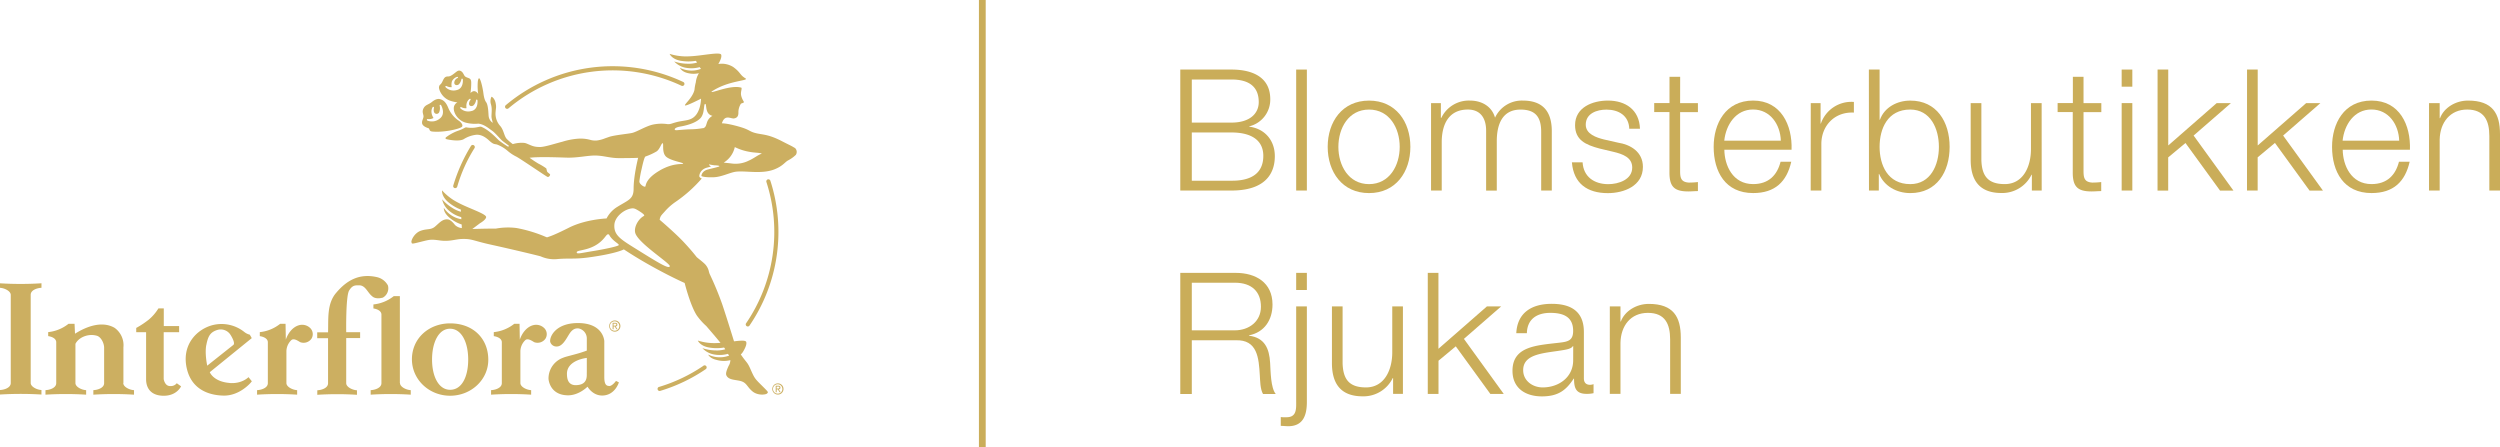
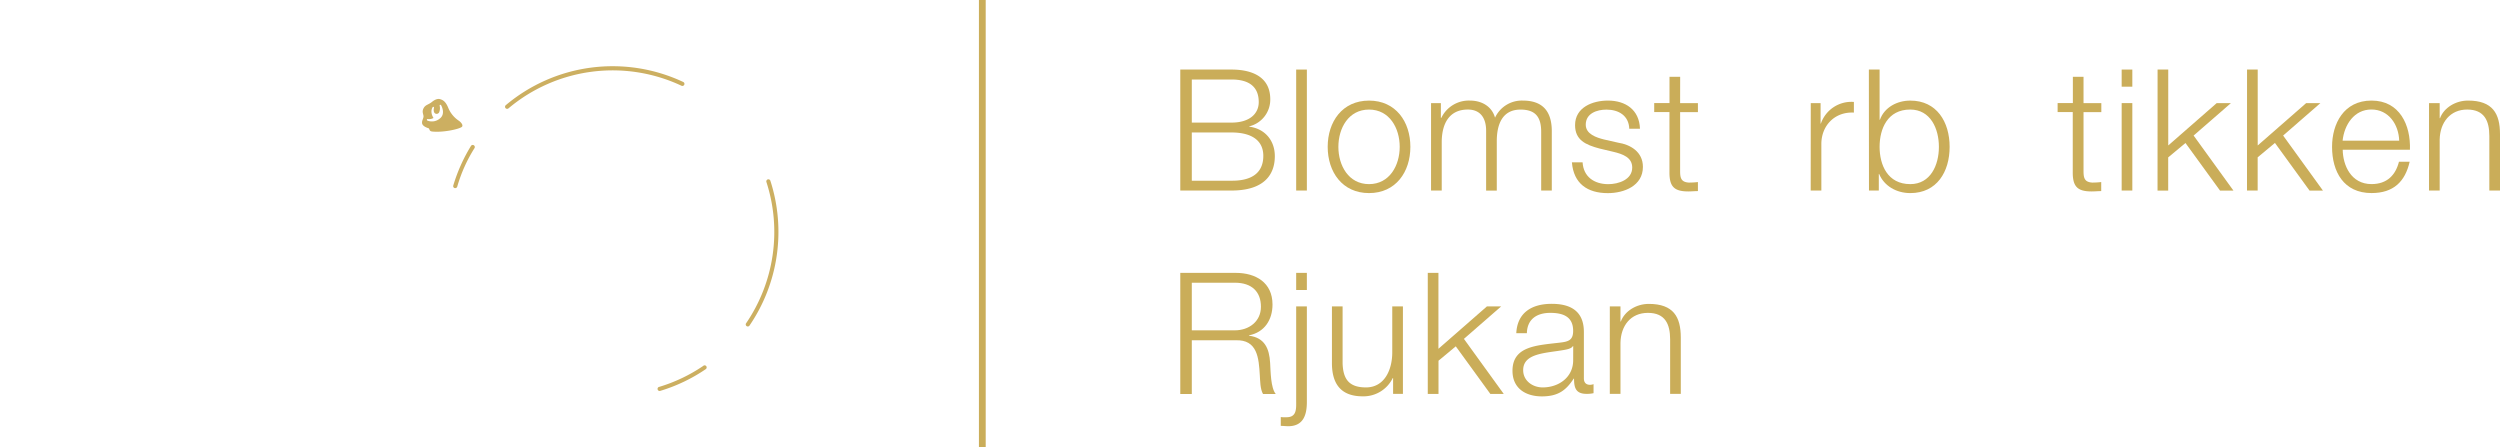
<svg xmlns="http://www.w3.org/2000/svg" viewBox="0 0 1106.62 198">
  <defs>
    <style>.cls-1{fill:none;}.cls-2{clip-path:url(#clip-path);}.cls-3{fill:#ccaf61;}.cls-4{fill:#caad59;}</style>
    <clipPath id="clip-path">
-       <rect class="cls-1" y="23.73" width="352.63" height="151.44" />
-     </clipPath>
+       </clipPath>
  </defs>
  <title>589</title>
  <g id="Layer_2" data-name="Layer 2">
    <g id="Layer_1-2" data-name="Layer 1">
      <g class="cls-2">
        <path class="cls-3" d="M272.12,146.39a2.07,2.07,0,1,1,2-2.06,2,2,0,0,1-2,2.06m0-4.54a2.48,2.48,0,1,0,2.5,2.48,2.46,2.46,0,0,0-2.5-2.48m-.53,2.3v-.88h.59c.3,0,.63,0,.63.41s-.34.47-.71.47Zm1.67-.44c0-.56-.34-.82-1-.82h-1.09v2.86h.44v-1.24h.5l.75,1.24h.49l-.82-1.26a.75.75,0,0,0,.75-.78" />
-         <path class="cls-3" d="M0,125.4v2c2,.1,4.76,1.44,4.76,3.14v39c0,2.08-2.75,3-4.77,3.1v2a149.94,149.94,0,0,1,18.36,0v-2c-2-.1-4.76-1.43-4.76-3.14v-39c0-2.09,2.75-3,4.77-3.11v-2A146.05,146.05,0,0,1,0,125.4m259.75,39.45c-.12,1.13.81,5.58-4.9,5.64-3.75,0-3.85-3.48-3.89-4.85-.17-6.32,8.79-7.21,8.79-7.21v6.42Zm9.93,6c-1.44,0-2.19-.89-2.19-4V151s-.27-8-11.66-8c-9.86,0-12.62,6-12.29,8.29a2.83,2.83,0,0,0,2.73,2.09c2.67.14,4.28-3.27,5.74-5.56s2.82-2.51,4-2.46a4.52,4.52,0,0,1,3.74,4.34v5.49s-1.51.57-3.39,1.13c-2.82.84-6.22,1.61-7,2a9.75,9.75,0,0,0-6.56,9.38s.36,7.23,8.65,7.29c4.9,0,8.62-3.83,8.62-3.83s2.23,4.05,6.68,3.92c5.55-.16,7.2-5.83,7.2-5.83l-1.28-.64s-1.57,2.24-3,2.28m-70.42,1.65c-5.06,0-8-5.86-8-13.39s2.89-13.67,8-13.64,8,6.11,8,13.64-2.76,13.39-8,13.39m0-29.4c-9.34,0-17,6.57-16.91,16.09.1,8.8,7.57,15.94,16.91,15.94s16.93-7.14,16.89-15.94c0-9.31-6.65-16.09-16.89-16.09m-29.95-11.31a4.72,4.72,0,0,0,2.41-5.47,7.36,7.36,0,0,0-5-3.72c-7-1.53-12.68.76-17.92,7-4.16,4.81-3.37,11.74-3.58,17.48h-4.8v2.59h4.8l0,19.95c0,2.08-2.75,3-4.76,3.1v2a137.16,137.16,0,0,1,17.56,0v-2c-2-.1-4.76-1.43-4.76-3.14V149.65h6.16v-2.59h-6.16s-.25-15.94,1.29-18.45,2.74-2.31,4.71-2.31c2.62.22,3.5,3.28,5.46,4.81,1.1,1.09,3.06,1.09,4.59.66m7.7,37.79V138.09l0-7h-2.71a17.21,17.21,0,0,1-9,3.67v1.78c.92.13,3.4.7,3.55,2.58V169.6c0,2.08-2.74,3-4.76,3.1v2a140,140,0,0,1,17.74,0v-2c-2-.1-4.76-1.43-4.76-3.14M235.78,144c-2.85.87-4.81,3.71-5.69,6.34l-.11-7h-2.36a17.4,17.4,0,0,1-9.05,3.68v1.77c.93.14,3.41.7,3.56,2.58V169.6c0,2.08-2.74,3-4.76,3.1v2a140,140,0,0,1,17.74,0v-2c-2-.1-4.76-1.43-4.76-3.14V155.32a7,7,0,0,1,2.16-4.74c1.06-1,2.84.21,3.93.87a4.25,4.25,0,0,0,5-1.53,3.77,3.77,0,0,0-.44-4.59,5.1,5.1,0,0,0-5.24-1.31M132.2,144c-2.84.87-4.81,3.71-5.68,6.34l-.12-7H124a17.33,17.33,0,0,1-9,3.68v1.77c.92.14,3.41.7,3.56,2.58V169.6c0,2.08-2.75,3-4.77,3.1v2a140,140,0,0,1,17.74,0v-2c-2-.1-4.75-1.43-4.75-3.14V155.32a7,7,0,0,1,2.15-4.74c1.07-1,2.84.21,3.94.87a4.25,4.25,0,0,0,5-1.53,3.79,3.79,0,0,0-.44-4.59A5.12,5.12,0,0,0,132.2,144m-40.87,8.71c.72-3.65,1.57-5.6,4.78-6.63a5.13,5.13,0,0,1,6,2.26c.69,1.09,2,3.55,1.23,4.3l-11.61,9.22s-1.16-5.33-.41-9.15m10.25,16.8c-7.16-.61-8.71-4.76-8.71-4.76l18.58-15.08-.87-1.53a6.1,6.1,0,0,1-2.31-1.1,16.17,16.17,0,0,0-14.07-3.15c-7.24,1.85-14.07,9-11.41,19.61,2.5,10,11.41,11.56,16.32,11.61,6.91.07,11.89-5.53,12.37-6.35L110,166.94s-2.87,3.07-8.46,2.59m-26.26,1.36c-2.37,0-2.82-3.09-2.82-3.09V147.06h6.83v-2.73H72.5V136.5H70.13a20.3,20.3,0,0,1-4.19,4.91,38.86,38.86,0,0,1-5.64,3.75v1.9h4.37v20.85c0,3.74,2,7.27,7.83,7.27S80.15,171,80.15,171l-1.91-1.37a3.27,3.27,0,0,1-2.92,1.25m-20.69-1.33V153.73a9.42,9.42,0,0,0-3.93-8.63C45,141.83,38,144.67,33.2,147.72L33,143.33l-2.67,0a17.33,17.33,0,0,1-9,3.68v1.77c.92.14,3.4.7,3.56,2.58V169.6c0,2.08-2.75,3-4.76,3.1v2a144.6,144.6,0,0,1,18,0v-2c-2-.1-4.74-1.43-4.74-3.14V152.22c1.3-2.74,5.48-4.72,9.41-3.62,1.76.44,3.16,2.94,3.29,5.1v15.9c0,2.08-2.75,3-4.77,3.1v2a144.76,144.76,0,0,1,18,0v-2c-2-.1-4.75-1.43-4.75-3.14" />
      </g>
      <path class="cls-3" d="M224.47,48.18a1,1,0,0,0,.6-.21,71.63,71.63,0,0,1,76.62-10,.92.92,0,0,0,.79-1.66,73.48,73.48,0,0,0-78.6,10.25.92.92,0,0,0,.59,1.62M341,80a.93.93,0,0,0-1.16-.59.92.92,0,0,0-.59,1.16,71.71,71.71,0,0,1-9.07,62.64.92.92,0,0,0,1.52,1h0A73.56,73.56,0,0,0,341,80M201.51,83.27a.94.94,0,0,0,.9-.7,65.83,65.83,0,0,1,7.63-17,.93.93,0,0,0-.31-1.27.91.91,0,0,0-1.26.31,73.89,73.89,0,0,0-7.84,17.54.89.89,0,0,0,.67,1.11.76.76,0,0,0,.21,0" />
      <g class="cls-2">
        <path class="cls-3" d="M344.31,174.24a2.07,2.07,0,1,1,2-2.06,2,2,0,0,1-2,2.06m0-4.54a2.48,2.48,0,1,0,2.5,2.48,2.47,2.47,0,0,0-2.5-2.48m-.53,2.29v-.87h.59c.31,0,.63,0,.63.41s-.33.46-.7.46Zm1.67-.43c0-.56-.34-.82-1-.82h-1.09v2.86h.44v-1.24h.5l.75,1.24h.49l-.82-1.26a.74.74,0,0,0,.75-.78" />
        <path class="cls-3" d="M351.72,65.4h-.09c-.94-.68-2.66-1.42-5.54-2.92-5.81-3-8.28-2.81-11.11-3.45-3.67-.83-2.67-1.54-8.22-3.08s-7.23-1.34-7.23-1.34c1.33-4.25,4-1.89,5.48-2.2,1.26-.26,1.93-1,1.84-2.83A7.22,7.22,0,0,1,328,45.86a10.47,10.47,0,0,0,1.12-.42c.18-.11.19-.36,0-.65a8,8,0,0,1-1.07-2.61c-.27-1.58.45-2.8.14-3.36-4.78-1.49-14.09,2.94-13.17,1.7,7.38-5,16.84-4.72,14.95-5.85-2.58-1.53-2-2.54-5.4-5a9.49,9.49,0,0,0-6.6-1.34c.48-.82,1.69-3,1.25-4.13-.54-1.36-8.62.55-14.07.73a24.18,24.18,0,0,1-8.74-1.09s.82,2.19,4.57,3a19.78,19.78,0,0,0,7,.09c.11,0,.56.77.56.77a13.11,13.11,0,0,1-4.34.5,18.67,18.67,0,0,1-5.77-1,9.24,9.24,0,0,0,5.43,2.84,13.63,13.63,0,0,0,5.84-.32l.58.76a11.6,11.6,0,0,1-9.3-.44s.74,1.77,3.7,2.36a10.57,10.57,0,0,0,4.69,0A9.7,9.7,0,0,0,308,36.44a20.49,20.49,0,0,0-.59,3.33c-.84,3.61-4.75,6.56-4.16,6.9s7.06-3,7.06-3,0,4.36-2.19,7.16-4.91,2.25-8.72,3.25c-2.06.54-2.68,1-4,.85a18.53,18.53,0,0,0-6.76.3c-3.16.85-6.82,3.16-8.87,3.62-1.83.41-7.7.94-10.1,1.73l-1.78.62a14.14,14.14,0,0,1-3.8,1,8.41,8.41,0,0,1-2.49-.2,16.29,16.29,0,0,0-5.26-.64,30.46,30.46,0,0,0-7.32,1.35c-3.85,1-8,2.37-10,2.36-2.95,0-3.75-.68-6.11-1.61-1.17-.46-3.94-.29-5.92.33a22.12,22.12,0,0,1-2.73-2.35c-1.2-1.41-1.26-4-3-5.87a8.08,8.08,0,0,1-1.89-6c.12-1.69.41-2.15,0-4.05s-1.59-2.78-1.84-2.66a4.58,4.58,0,0,0-.23,3.25c.59,1.93.28,3.57.25,5.41,0,1.05.67,2.82.51,2.82a4.13,4.13,0,0,1-1.76-2.92c-.11-.73-.11-4.84-1.11-6.18s-1.17-3.87-1.33-4.79c-.57-3.43-1.4-6-1.85-5.8-.23.12-.39.61-.51,1.47a24.48,24.48,0,0,0,.17,5.48s0,0,0,0c-.66-1.07-1.7-1.6-2.67-1a7.73,7.73,0,0,0-.75.55,28.65,28.65,0,0,0,.34-4.39c0-2-.69-2-1.85-2.46s-1.11-.77-1.72-1.81-1.62-1.58-2.58-1-2.65,2.35-4,2.35-1.77.42-2.58,2.19-1.3,1.15-1.53,2.5c-.17,1,1.24,4.82,5,6.07a16,16,0,0,0,3.14.72,2.91,2.91,0,0,0-1.6,2.47c-.15,2.31,1.91,5.52,5.2,6.48a16.15,16.15,0,0,0,5.74.46c2.61.37,4.39,2,6.18,3.25,1.18.86,3.16,3.21,4.18,4.18.41.39,2.9,2.15,3.1,2.38v0A1.8,1.8,0,0,0,225,65a39,39,0,0,1-4.17-2.87c-1.11-1-4.23-4.53-7.77-6-.52-.22-1.51.23-3.19.4a12.88,12.88,0,0,1-3.46-.15c-.61-.07-1,.59-3.6,1.48a19.87,19.87,0,0,0-5.26,2.82c-.67.49-.27.83.18.95s5.3,1.18,7.49,0a13,13,0,0,1,5.84-2c1.69,0,3.38.67,5.38,2.51s2.34,1.54,3.51,1.82a15.55,15.55,0,0,1,4.75,2.82,18,18,0,0,0,3.89,2.57c2,1.07,13.06,8.66,13.73,8.94s1.4-.85,1.12-1.16-1-.79-1.19-1.07-.3-1.25-.46-1.54a27.28,27.28,0,0,0-3.51-2.12c-1.34-.8-2.67-1.69-3.87-2.57,3.51-.41,8.82-.31,16.28-.06,4.89.16,9.16-.92,12.61-.93,3.79,0,6.68,1.15,10.57,1.15,7,0,8.6-.13,8.6-.13s-2,7.89-2,13.62c0,4.69-2.24,5-7.19,8.07a12.86,12.86,0,0,0-4.79,5.15c-.09,0-9.31.37-16.66,4.09-7.14,3.6-8.58,3.85-9.11,4.08a1.21,1.21,0,0,1-.83.12,60.77,60.77,0,0,0-13.27-4.06,29.73,29.73,0,0,0-9.07.25c-5.31,0-10.48.19-10.48.19l3.38-2.55c1-.58,2.59-1.68,2.74-2.68.22-1.45-7.72-3.89-12.51-6.49a24.35,24.35,0,0,1-7-5.37s-.39,2.31,2.42,4.92A19.24,19.24,0,0,0,204,92.78a.15.15,0,0,1,0,.06l0,.89A13.1,13.1,0,0,1,200.18,92a18.8,18.8,0,0,1-4.47-3.78,9.22,9.22,0,0,0,3.24,5.2,13.54,13.54,0,0,0,5.21,2.68l.05.46,0,.49A11.58,11.58,0,0,1,196.47,92s-.29,1.76,2,3.9a15.62,15.62,0,0,0,5.89,3.46l.07,1.6a5,5,0,0,1-3.06-1.4c-.74-1-2-2.29-3.07-2.43-2.47-.3-3.89,1.64-5.77,3.2s-3.43.79-6.31,1.82-4.36,4.38-4.08,5.09-.2.88,4.07-.19,4.45-1.16,8.64-.6,6.79-.59,9.63-.67c4.53-.13,4.84.77,13.06,2.57s21.63,5,21.84,5.15a14.52,14.52,0,0,0,7.62,1.15c4.85-.4,7.47.12,13.45-.69,12.47-1.69,15.7-3.57,15.7-3.57s4.45,3,10.45,6.41c9.61,5.46,16.46,8.46,16.46,8.46s2.4,9.73,5.35,14.33a28,28,0,0,0,4.21,4.72c2.25,2.61,4.31,5,6.32,7.46-.44,0-.88.06-1.31.07a24.18,24.18,0,0,1-8.74-1.09s.83,2.19,4.58,3a19.48,19.48,0,0,0,7,.09c.12,0,.56.77.56.77a13,13,0,0,1-4.33.5,18.69,18.69,0,0,1-5.78-1,9.22,9.22,0,0,0,5.43,2.84,13.6,13.6,0,0,0,5.84-.32l.46.6a1.42,1.42,0,0,0,.08.18,11.57,11.57,0,0,1-9.25-.46s.64,1.67,3.69,2.36a11.63,11.63,0,0,0,6.13.1,5,5,0,0,1-.77,2.53c-.52,1.18-1.48,3.18-1,4.2,1,2.28,4.47,1.86,6.77,2.67s2.45,2.52,4.81,4.46,6,1.48,6.47.87.86-.28-2.26-3.38-3.29-3.22-5-7.09c-1.58-3.64-1.68-2.79-4.41-6.78a4.83,4.83,0,0,0,.94-1.11s2-3.09,1.45-4.45c-.3-.76-2.53-.58-5.39-.24,0,0-3-9.79-5.19-16.32a137.47,137.47,0,0,0-5.62-13.56,11.44,11.44,0,0,1-.4-1.39,6.94,6.94,0,0,0-1.45-2.7c-.89-1-3.56-3-3.83-3.29s-1.93-2.56-5.73-6.63S292,97.28,292,97.28c.26-1.65.77-2,2.26-3.67A25.42,25.42,0,0,1,299,89.39,60.52,60.52,0,0,0,310.65,79h0a1.69,1.69,0,0,1-1-.7l-.1-.2v-.23c0-.12.13-2.81,3.49-3.69l1.2-.31.49-.12c-.8-.48-1-1-.83-1a17.22,17.22,0,0,0,2.61.44h.22c1.16.05,2.39.28,1.28.62-1.91.57-2,.51-4.73,1.23s-2.81,2.83-2.81,2.83c.16.32,2.3.73,5.6.58s6.9-2,9.42-2.41c4.34-.64,11.52,1.2,17.3-1.07,3.71-1.47,4.6-3.15,6-3.94a14.4,14.4,0,0,0,3.48-2.48,2.35,2.35,0,0,0-.53-3.17M202.19,39.86a4.94,4.94,0,0,1-4.9-1.21c-.32-.36-.07-.76.47-.52a3.85,3.85,0,0,0,2.2.45,5.36,5.36,0,0,1,.12-2.68,4.1,4.1,0,0,1,2.13-1.85c.53-.17.69.37.41.46a2.35,2.35,0,0,0-1.52,1.89c-.17,1.3,1.19,1.61,2,.93a4.26,4.26,0,0,0,1.13-2.21c.17-.55.61-.31.65.12s.23,3.9-2.64,4.62m6.57,9.24A5,5,0,0,1,203.84,48c-.32-.36-.07-.75.47-.53a3.7,3.7,0,0,0,2.21.42,4.81,4.81,0,0,1,.2-2.63,3.18,3.18,0,0,1,1.12-1.45c.42-.28.62.24.37.5a2.65,2.65,0,0,0-.58,1.39c-.16,1.3,1.21,1.59,2,.9a4.3,4.3,0,0,0,1.1-2.21c.16-.56.6-.32.64.11s.28,3.88-2.57,4.64m65.09,59.35c-.13.49-6,1.78-11.34,2.64s-7.35,1.51-7.26.54,3.83-.66,7.92-2.85,5-5,5.84-5.09.31.3,1.84,1.93,3.13,2.33,3,2.83m22.59,9.42c-.47,1.13-4.26-1.08-13.4-6.78-8-5-11.43-6.71-11.13-11.64.21-3.36,3.87-6.46,7.09-7.14,1.49-.31,2-.07,3.76,1,2.21,1.39,2.69,2,2.19,2.26-2.65,1.43-4.72,5.46-3.64,7.95,2.05,4.71,15.59,13.17,15.13,14.3m-4.39-42.42c-6.25,3.62-6.15,6.49-6.41,7.08s-2.77-1-2.66-2.26a46.51,46.51,0,0,1,1-5.47c.69-3.17,1.28-5.31,1.69-5.51a26.8,26.8,0,0,0,5-2.3c1.46-1.1,2-3.56,2.61-3.59s-.54,4.34,1.69,6.1,7.46,2.44,7.38,2.93-4-.59-10.3,3m19.09-18.7a34.63,34.63,0,0,1-5.82.52c-2.54.08-5.39.4-6,.4-1.21,0-1-1.16,1.71-1.61s6.78-1.51,8.89-3.62S311.34,46,312.15,46s-.3,4.47,3.21,5.27c-3.51,2.11-1.86,4.92-4.22,5.51M331.64,71a13,13,0,0,1-7.86,1.36c-1.17-.15-1.85-.2-2.41-.26a9.93,9.93,0,0,1-1-.14,10.75,10.75,0,0,0,4.89-6.86,23.43,23.43,0,0,0,6.4,2.09c2.34.46,4.61.37,5.57.81-1.74.59-3.11,1.84-5.55,3" />
      </g>
      <path class="cls-3" d="M186.9,54.77c.16.73,1.17,1.51,2.8,2,.52.17.17,1.29,1.56,1.44,4.73.53,11.77-1,13.12-2,.69-.51.21-1.67-1.23-2.74a12.52,12.52,0,0,1-4.72-5.71c-1.24-3.08-2.56-3.51-3.56-3.85-.73-.24-2-.16-3.63,1.18S188.3,46.3,187.45,48s.17,2.73,0,3.78-.84,1.78-.58,3m2.63-2.06a4.05,4.05,0,0,0,2.4-.51,5.29,5.29,0,0,1-.92-2.74,3.67,3.67,0,0,1,.52-2c.31-.45.72,0,.59.36a2.93,2.93,0,0,0,0,1.65,1.23,1.23,0,0,0,2.36.08,4.7,4.7,0,0,0,.17-2.71c-.07-.63.48-.58.7-.16s1.93,3.8-.63,5.78a5.42,5.42,0,0,1-5.44.93c-.48-.23-.4-.72.25-.73" />
      <path class="cls-3" d="M311.42,161.88a71.3,71.3,0,0,1-19.69,9.39h-.05a.92.92,0,0,0-.56,1.18.91.91,0,0,0,1.17.56h0a73.31,73.31,0,0,0,20.12-9.61.94.94,0,0,0,.24-1.28.92.92,0,0,0-1.28-.24" />
      <path class="cls-4" d="M522.45,30.79H545.1c9,0,17.18,3.15,17.18,13.13a12.16,12.16,0,0,1-9.3,12v.15c6.9.9,11.32,6.07,11.32,13.05,0,5.09-1.8,15.22-19.2,15.22H522.45Zm5.1,23.48H545.1c8.18,0,12.08-4.05,12.08-9.08,0-6.67-4.13-10-12.08-10H527.55Zm0,25.72H545.1c7.58.08,14.1-2.48,14.1-11,0-6.83-5.17-10.35-14.1-10.35H527.55Z" />
      <path class="cls-4" d="M573.75,30.79h4.73V84.34h-4.73Z" />
      <path class="cls-4" d="M624.3,65c0,11.1-6.45,20.47-18.3,20.47S587.7,76.09,587.7,65s6.45-20.47,18.3-20.47S624.3,53.89,624.3,65Zm-31.87,0c0,8.25,4.5,16.5,13.57,16.5s13.58-8.25,13.58-16.5-4.5-16.5-13.58-16.5S592.43,56.74,592.43,65Z" />
      <path class="cls-4" d="M633.45,45.64h4.35v6.53H638a13.5,13.5,0,0,1,12.67-7.65c5.1,0,9.68,2.47,11.1,7.57a13.08,13.08,0,0,1,12.3-7.57c8.48,0,12.83,4.42,12.83,13.57V84.34H682.2v-26c0-6.38-2.4-9.83-9.15-9.83-8.17,0-10.5,6.75-10.5,13.95v21.9h-4.72V58.09c.07-5.25-2.1-9.6-8.1-9.6-8.18,0-11.48,6.15-11.55,14.25v21.6h-4.73Z" />
      <path class="cls-4" d="M721.2,57c-.22-5.85-4.72-8.48-10.12-8.48-4.2,0-9.15,1.65-9.15,6.68,0,4.2,4.8,5.7,8,6.52l6.3,1.43c5.4.82,11,4,11,10.72,0,8.4-8.33,11.62-15.53,11.62-9,0-15.15-4.2-15.9-13.64h4.73c.37,6.37,5.1,9.67,11.4,9.67,4.42,0,10.57-1.95,10.57-7.35,0-4.5-4.2-6-8.47-7L708,65.74c-6.15-1.65-10.8-3.75-10.8-10.35,0-7.87,7.73-10.87,14.55-10.87,7.73,0,13.88,4,14.18,12.45Z" />
      <path class="cls-4" d="M743.7,45.64h7.88v4H743.7V75.71c0,3.08.45,4.88,3.83,5.11a36.65,36.65,0,0,0,4.05-.23v4c-1.43,0-2.78.15-4.2.15-6.3,0-8.48-2.1-8.4-8.7V49.62h-6.75v-4H739V34h4.72Z" />
-       <path class="cls-4" d="M763.28,66.27c.07,6.9,3.67,15.22,12.75,15.22,6.89,0,10.64-4,12.14-9.9h4.73c-2,8.78-7.13,13.87-16.87,13.87-12.3,0-17.48-9.44-17.48-20.47,0-10.2,5.18-20.47,17.48-20.47s17.39,10.87,17,21.75Zm25-4c-.22-7.12-4.65-13.8-12.29-13.8s-12,6.75-12.75,13.8Z" />
      <path class="cls-4" d="M801.53,45.64h4.35v9.08H806a14.28,14.28,0,0,1,14.62-9.6v4.72c-8.55-.45-14.4,5.85-14.4,13.88V84.34h-4.72Z" />
      <path class="cls-4" d="M827.25,30.79H832V53h.15c2-5.55,7.65-8.47,13.43-8.47C857.32,44.52,863,54,863,65s-5.63,20.47-17.4,20.47c-6.23,0-11.63-3.22-13.8-8.47h-.15v7.35h-4.35Zm18.3,17.7C835.5,48.49,832,57,832,65s3.53,16.5,13.58,16.5c9,0,12.67-8.47,12.67-16.5S854.55,48.49,845.55,48.49Z" />
-       <path class="cls-4" d="M903.75,84.34H899.4v-7h-.15a14.41,14.41,0,0,1-13.35,8.09c-9.75,0-13.58-5.7-13.58-14.69V45.64h4.73v25.2c.22,7,2.85,10.65,10.35,10.65C895.5,81.49,899,73.84,899,66V45.64h4.73Z" />
      <path class="cls-4" d="M922.27,45.64h7.88v4h-7.88V75.71c0,3.08.45,4.88,3.83,5.11a36.65,36.65,0,0,0,4-.23v4c-1.43,0-2.78.15-4.2.15-6.3,0-8.48-2.1-8.4-8.7V49.62H910.8v-4h6.75V34h4.72Z" />
      <path class="cls-4" d="M939.15,30.79h4.72v7.58h-4.72Zm0,14.85h4.72v38.7h-4.72Z" />
      <path class="cls-4" d="M955.05,30.79h4.72v33.6l21.45-18.75h6.3L971,60l17.63,24.37h-5.93l-15.3-21.07-7.65,6.37v14.7h-4.72Z" />
      <path class="cls-4" d="M994.65,30.79h4.72v33.6l21.45-18.75h6.3L1010.62,60l17.63,24.37h-5.93L1007,63.27l-7.65,6.37v14.7h-4.72Z" />
      <path class="cls-4" d="M1037,66.27c.08,6.9,3.68,15.22,12.75,15.22,6.9,0,10.65-4,12.15-9.9h4.73c-2,8.78-7.13,13.87-16.88,13.87-12.3,0-17.47-9.44-17.47-20.47,0-10.2,5.17-20.47,17.47-20.47,12.45,0,17.4,10.87,17,21.75Zm25-4c-.22-7.12-4.65-13.8-12.3-13.8s-12,6.75-12.75,13.8Z" />
      <path class="cls-4" d="M1075.2,45.64h4.72v6.68h.15c1.73-4.65,6.9-7.8,12.38-7.8,10.87,0,14.17,5.7,14.17,14.92v24.9h-4.72V60.19c0-6.67-2.18-11.7-9.83-11.7-7.5,0-12,5.7-12.15,13.28V84.34h-4.72Z" />
      <path class="cls-4" d="M522.45,120.79H547c8.85,0,16.27,4.28,16.27,14,0,6.75-3.52,12.3-10.42,13.65v.15c7,.9,9,5.7,9.37,12.08.23,3.67.23,11,2.48,13.72h-5.63c-1.27-2.1-1.27-6.08-1.42-8.32-.45-7.5-1-15.83-10.73-15.45H527.55v23.77h-5.1Zm5.1,25.43H546.6c6.23,0,11.55-3.9,11.55-10.43s-3.9-10.65-11.55-10.65H527.55Z" />
      <path class="cls-4" d="M573.75,135.64h4.73v42.3c0,5.77-1.58,10.72-8.25,10.72-1.13,0-2.18-.15-3.3-.15v-3.9a14.5,14.5,0,0,0,2.55.08c3.67,0,4.27-2.4,4.27-5.63Zm0-14.85h4.73v7.58h-4.73Z" />
      <path class="cls-4" d="M621,174.34h-4.35v-7h-.15a14.39,14.39,0,0,1-13.35,8.09c-9.75,0-13.57-5.7-13.57-14.69V135.64h4.72v25.2c.23,7,2.85,10.65,10.35,10.65,8.1,0,11.63-7.65,11.63-15.52V135.64H621Z" />
      <path class="cls-4" d="M632,120.79h4.72v33.6l21.45-18.75h6.3L648,150l17.63,24.37H659.7l-15.3-21.07-7.65,6.37v14.7H632Z" />
      <path class="cls-4" d="M671.18,147.49c.45-9.07,6.82-13,15.67-13,6.83,0,14.25,2.1,14.25,12.45v20.54c0,1.81.9,2.86,2.78,2.86a4.75,4.75,0,0,0,1.5-.3v4a13.24,13.24,0,0,1-3.08.3c-4.8,0-5.55-2.7-5.55-6.75h-.15c-3.3,5-6.67,7.87-14.1,7.87-7.12,0-13-3.52-13-11.32,0-10.87,10.57-11.25,20.77-12.45,3.9-.45,6.08-1,6.08-5.25,0-6.37-4.58-7.95-10.13-7.95-5.85,0-10.2,2.7-10.35,9Zm25.2,5.7h-.15c-.6,1.13-2.7,1.5-4,1.73-8,1.42-18,1.35-18,8.92,0,4.73,4.2,7.65,8.63,7.65,7.2,0,13.57-4.57,13.5-12.15Z" />
      <path class="cls-4" d="M712.58,135.64h4.72v6.68h.15c1.73-4.65,6.9-7.8,12.38-7.8,10.87,0,14.17,5.7,14.17,14.92v24.9h-4.72V150.19c0-6.67-2.18-11.7-9.83-11.7s-12,5.7-12.15,13.28v22.57h-4.72Z" />
      <rect class="cls-4" x="433.32" width="3" height="198" />
    </g>
  </g>
</svg>